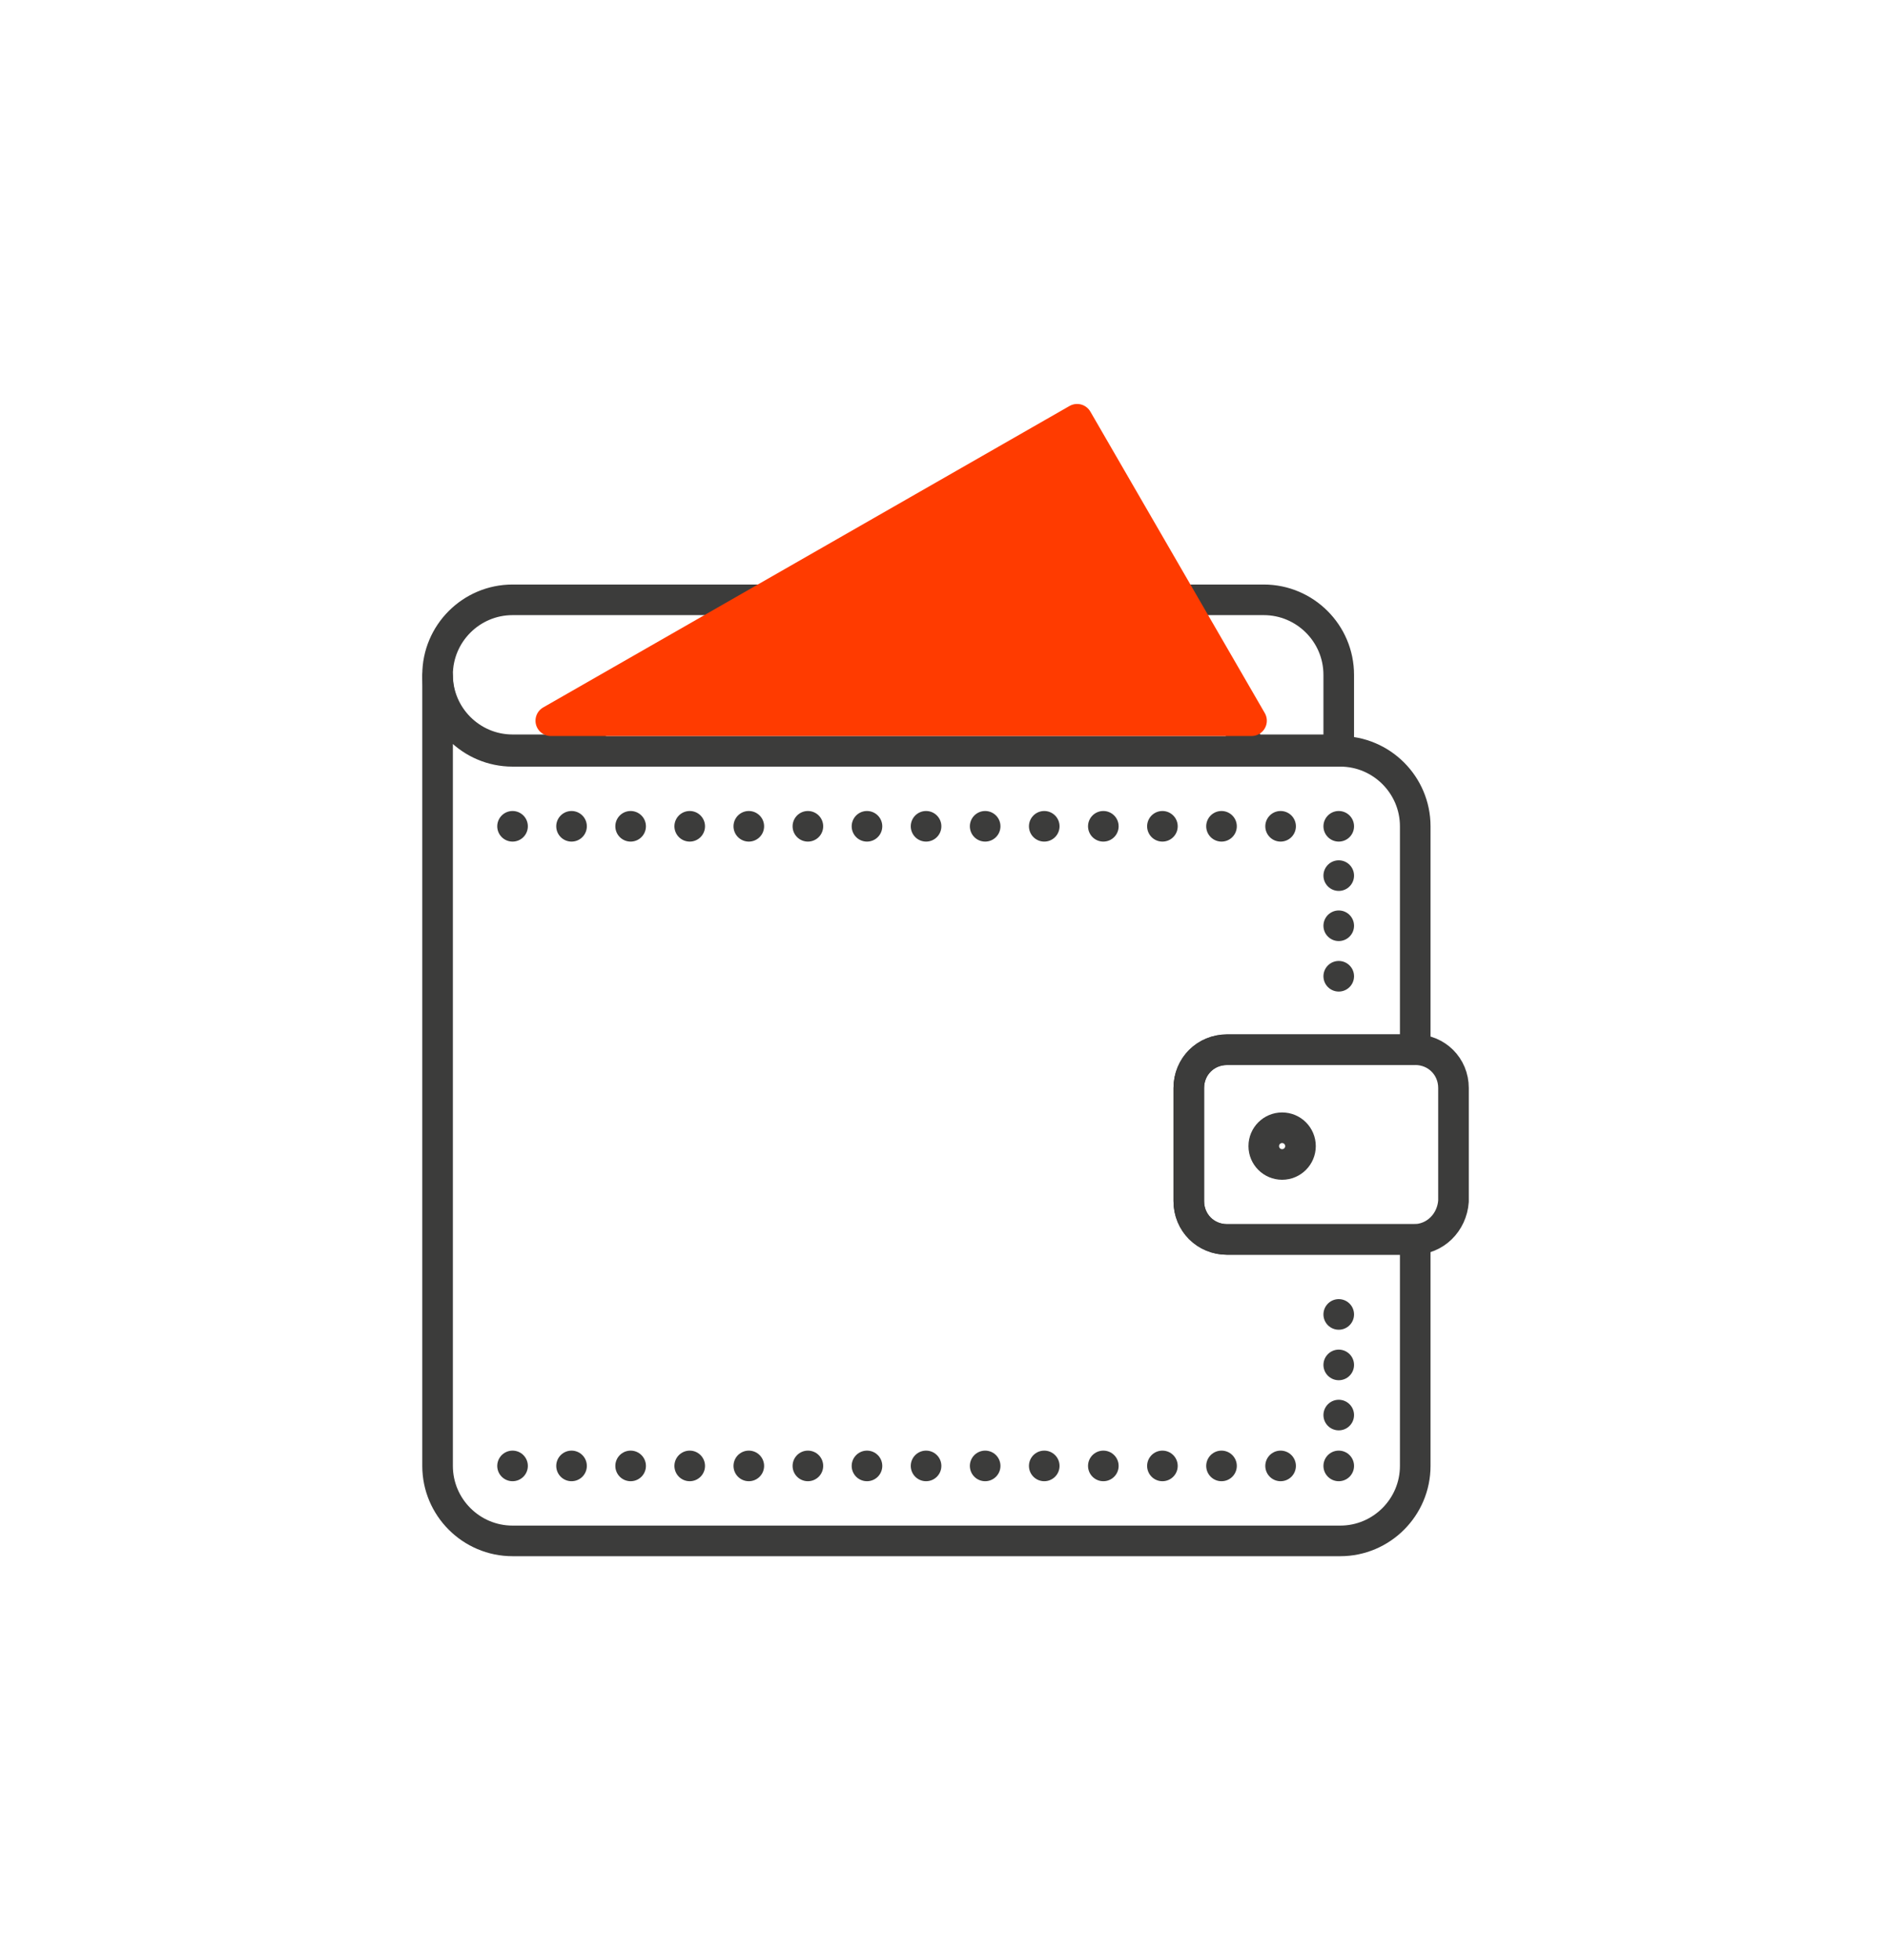
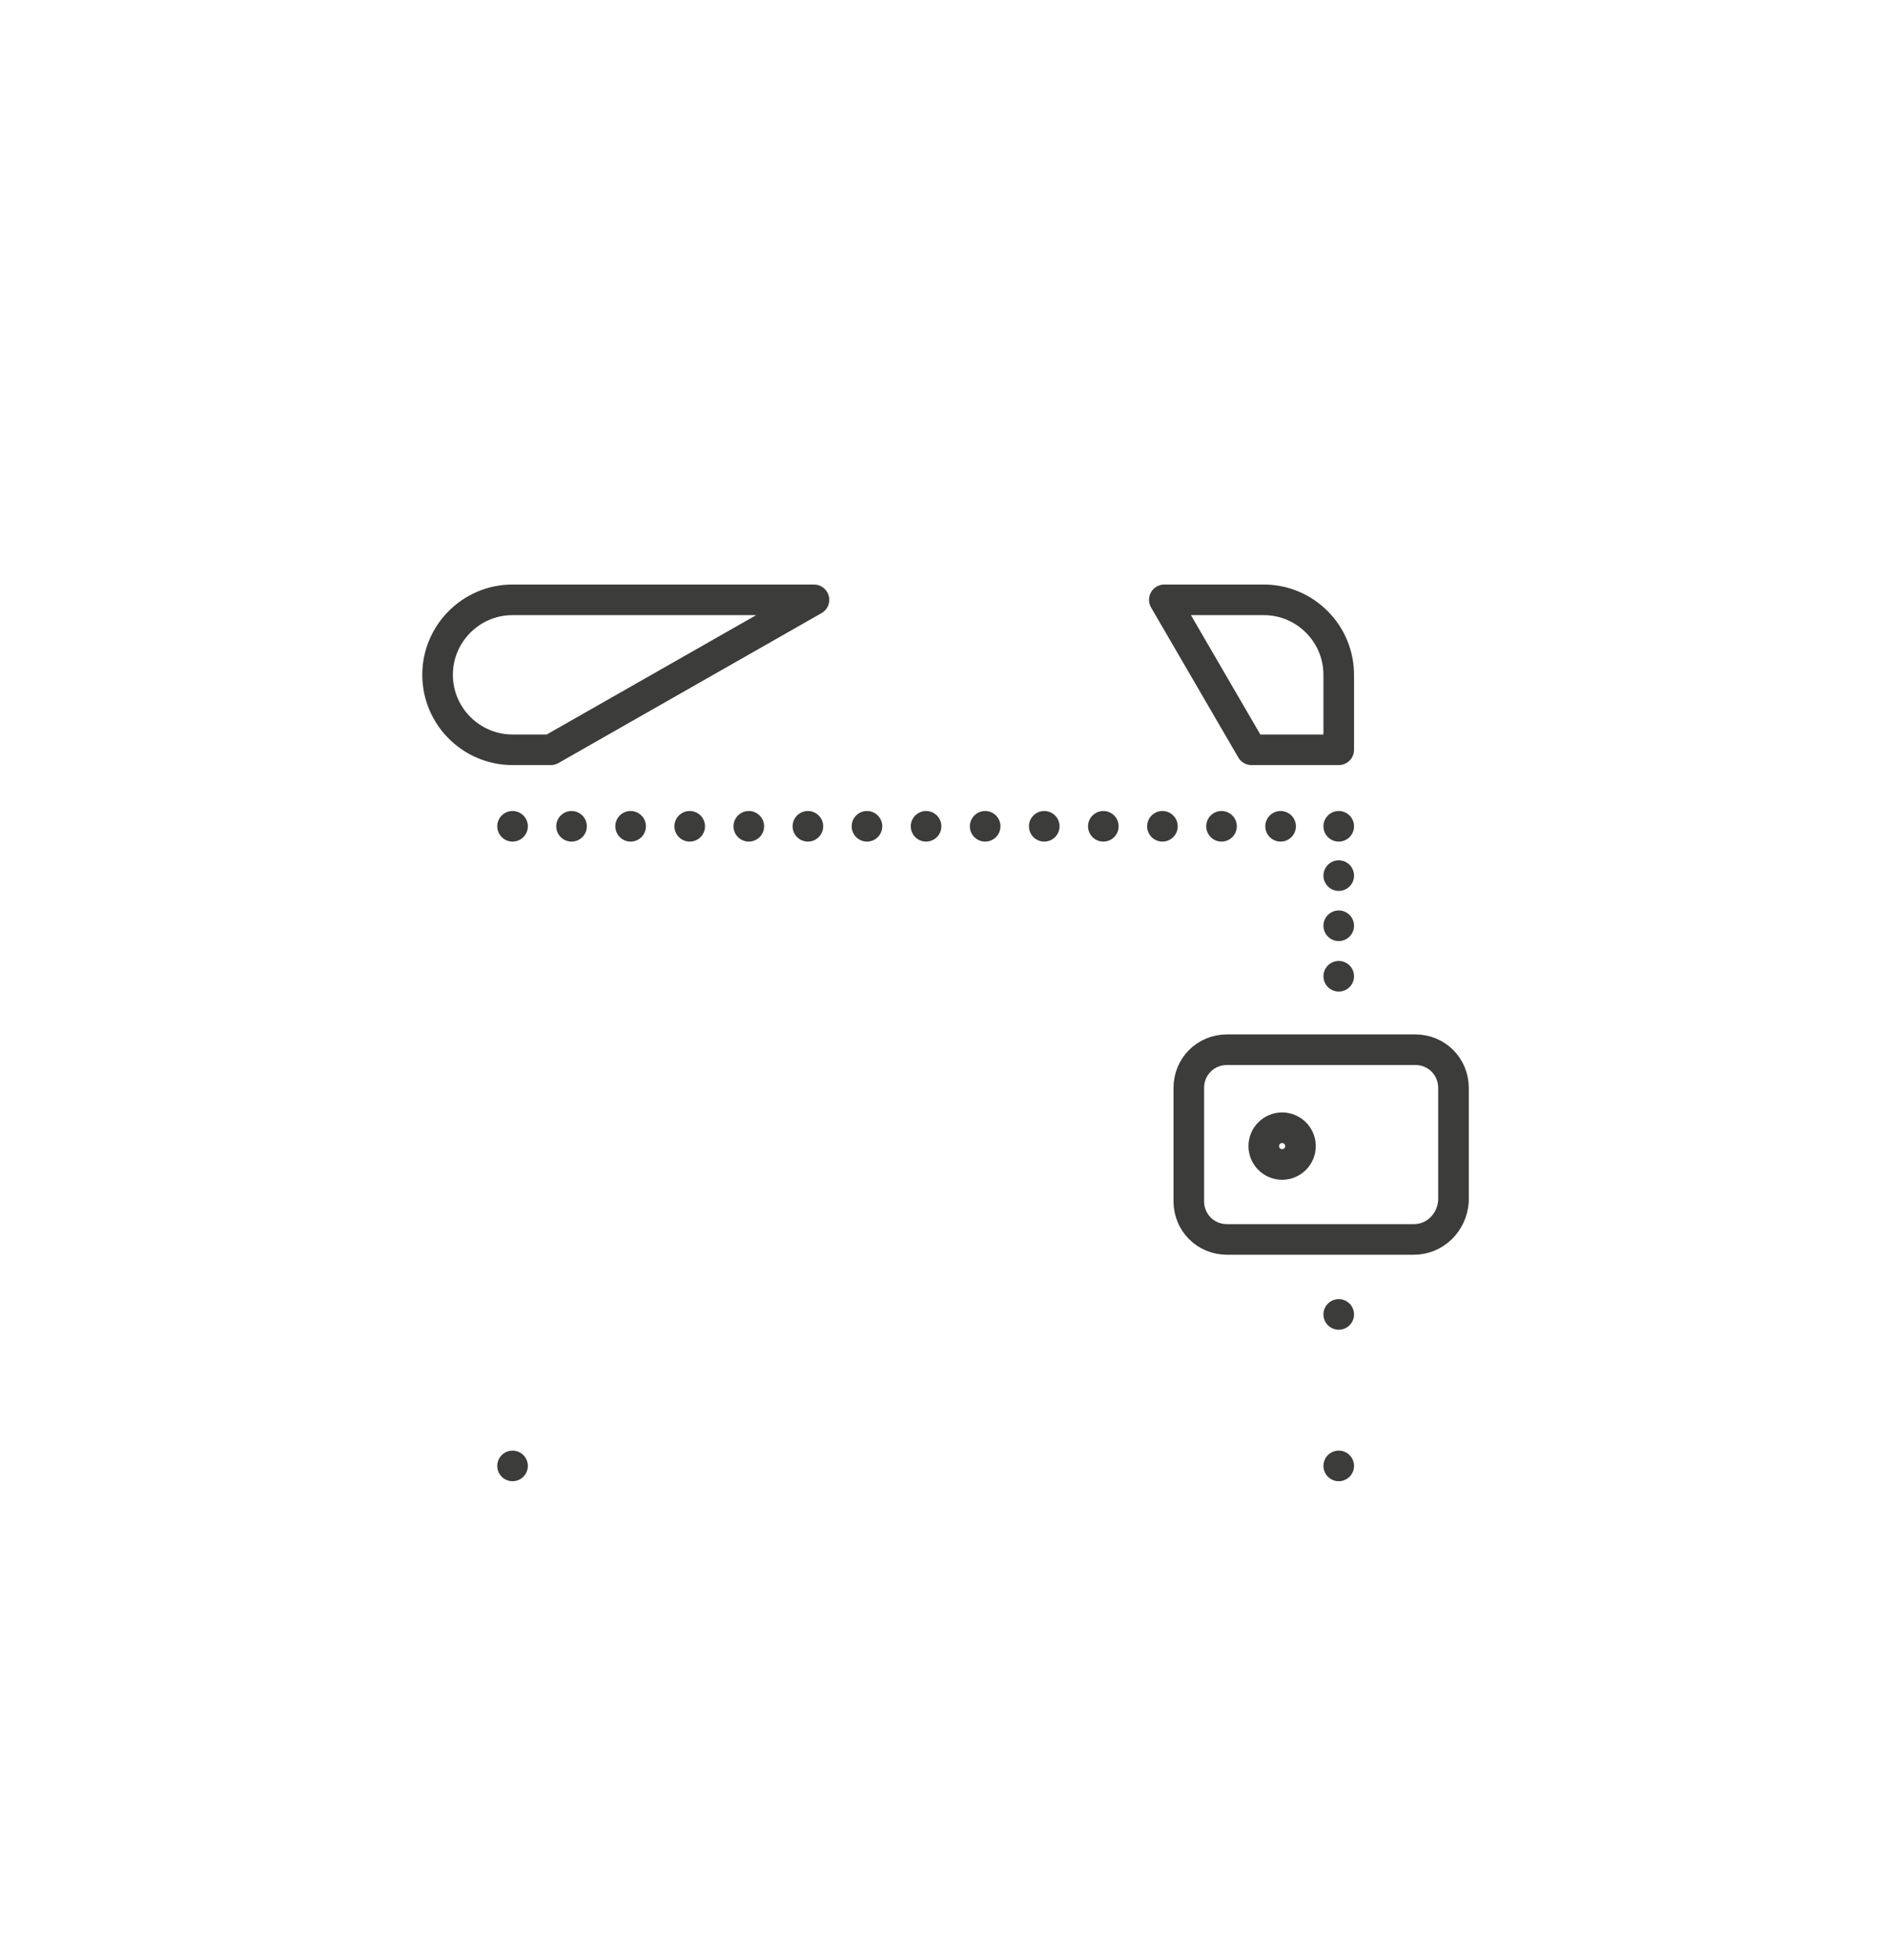
<svg xmlns="http://www.w3.org/2000/svg" version="1.1" x="0px" y="0px" viewBox="0 0 123.4 128.1" style="enable-background:new 0 0 123.4 128.1;" xml:space="preserve">
  <style type="text/css">
	.st0{fill:#FFFFFF;}
	.st1{clip-path:url(#SVGID_2_);fill:#3C3C3B;}
	.st2{clip-path:url(#SVGID_2_);fill:#FF764C;}
	.st3{fill:none;stroke:#3C3C3B;stroke-width:2;stroke-linecap:round;stroke-linejoin:round;stroke-miterlimit:10;}
	.st4{fill:#F2F2F2;}
	.st5{fill:url(#SVGID_4_);}
	.st6{fill:url(#SVGID_5_);}
	.st7{clip-path:url(#SVGID_7_);fill:#3C3C3B;}
	.st8{clip-path:url(#SVGID_7_);fill:#FF764C;}
	.st9{clip-path:url(#SVGID_9_);fill:#3C3C3B;}
	.st10{clip-path:url(#SVGID_9_);fill:#FF764C;}
	.st11{clip-path:url(#SVGID_11_);fill:#3C3C3B;}
	.st12{clip-path:url(#SVGID_11_);fill:#FF764C;}
	.st13{clip-path:url(#SVGID_13_);fill:#3C3C3B;}
	.st14{clip-path:url(#SVGID_13_);fill:#FF764C;}
	.st15{clip-path:url(#SVGID_15_);fill:#3C3C3B;}
	.st16{clip-path:url(#SVGID_15_);fill:#FF764C;}
	.st17{clip-path:url(#SVGID_17_);fill:#3C3C3B;}
	.st18{clip-path:url(#SVGID_17_);fill:#FF764C;}
	.st19{clip-path:url(#SVGID_19_);fill:#3C3C3B;}
	.st20{clip-path:url(#SVGID_19_);fill:#FF764C;}
	.st21{fill:#FF3B00;stroke:#FF3B00;stroke-width:3;stroke-linecap:round;stroke-linejoin:round;stroke-miterlimit:10;}
	.st22{fill:#FFFFFF;stroke:#FFFFFF;stroke-width:3;stroke-linecap:round;stroke-linejoin:round;stroke-miterlimit:10;}
	.st23{fill:none;stroke:#FF3B00;stroke-width:3;stroke-linecap:round;stroke-linejoin:round;stroke-miterlimit:10;}
	.st24{fill:none;stroke:#3C3C3B;stroke-width:3;stroke-linecap:round;stroke-linejoin:round;stroke-miterlimit:10;}
	.st25{fill:#FF3B00;stroke:#FF3B00;stroke-width:2;stroke-miterlimit:10;}
	.st26{fill:none;stroke:#3C3C3B;stroke-width:2;stroke-linecap:round;stroke-miterlimit:10;}
	.st27{fill:none;stroke:#FFFFFF;stroke-width:3;stroke-linecap:round;stroke-linejoin:round;stroke-miterlimit:10;}
	
		.st28{fill-rule:evenodd;clip-rule:evenodd;fill:none;stroke:#3C3C3B;stroke-width:2;stroke-linecap:round;stroke-linejoin:round;stroke-miterlimit:10;}
	.st29{fill:none;stroke:#3C3C3B;stroke-width:2;stroke-linecap:round;stroke-linejoin:round;}
	.st30{fill:none;stroke:#3C3C3B;stroke-width:2;stroke-linecap:round;stroke-linejoin:round;stroke-dasharray:0,3.277;}
	.st31{fill:none;stroke:#3C3C3B;stroke-width:2;stroke-linecap:round;stroke-linejoin:round;stroke-dasharray:0,3.862;}
	.st32{fill:#FF3B00;stroke:#FF3B00;stroke-width:2;stroke-linecap:round;stroke-linejoin:round;stroke-miterlimit:10;}
	.st33{fill:#FF3B00;}
	.st34{fill:none;stroke:#FFFFFF;stroke-width:2;stroke-linecap:round;stroke-linejoin:round;stroke-miterlimit:10;}
	.st35{clip-path:url(#SVGID_24_);fill:#3C3C3B;}
	.st36{clip-path:url(#SVGID_24_);fill:#FF764C;}
</style>
  <g id="Vorlage">
</g>
  <g id="Hintergrund">
</g>
  <g id="Ebene_1">
    <g>
      <circle class="st3" cx="83.8" cy="74.9" r="1.2" />
-       <path class="st3" d="M80.2,81c-1.4,0-2.5-1.1-2.5-2.5v-7.4c0-1.4,1.1-2.5,2.5-2.5h12.3V54c0-2.7-2.2-4.9-4.9-4.9H33.5    c-2.7,0-4.9-2.2-4.9-4.9v51.6c0,2.7,2.2,4.9,4.9,4.9h54.1c2.7,0,4.9-2.2,4.9-4.9V81H80.2z" />
      <path class="st3" d="M92.4,81H80.2c-1.4,0-2.5-1.1-2.5-2.5v-7.4c0-1.4,1.1-2.5,2.5-2.5h12.3c1.4,0,2.5,1.1,2.5,2.5v7.4    C94.9,79.9,93.8,81,92.4,81z" />
      <g>
        <g>
          <line class="st29" x1="87.5" y1="63.8" x2="87.5" y2="63.8" />
          <line class="st30" x1="87.5" y1="60.5" x2="87.5" y2="55.6" />
          <line class="st29" x1="87.5" y1="54" x2="87.5" y2="54" />
          <line class="st31" x1="83.7" y1="54" x2="35.4" y2="54" />
          <line class="st29" x1="33.5" y1="54" x2="33.5" y2="54" />
        </g>
      </g>
      <g>
        <g>
          <line class="st29" x1="87.5" y1="85.9" x2="87.5" y2="85.9" />
-           <line class="st30" x1="87.5" y1="89.2" x2="87.5" y2="94.1" />
          <line class="st29" x1="87.5" y1="95.8" x2="87.5" y2="95.8" />
-           <line class="st31" x1="83.7" y1="95.8" x2="35.4" y2="95.8" />
          <line class="st29" x1="33.5" y1="95.8" x2="33.5" y2="95.8" />
        </g>
      </g>
      <g>
        <path class="st3" d="M33.5,39.2c-2.7,0-4.9,2.2-4.9,4.9c0,2.7,2.2,4.9,4.9,4.9H36l17.2-9.8H33.5z" />
        <path class="st3" d="M82.6,39.2h-6.5l5.7,9.8h5.7v-4.9C87.5,41.4,85.3,39.2,82.6,39.2z" />
      </g>
      <g>
-         <polygon class="st32" points="81.8,47.1 70.4,27.4 36,47.1    " />
-       </g>
+         </g>
    </g>
  </g>
</svg>